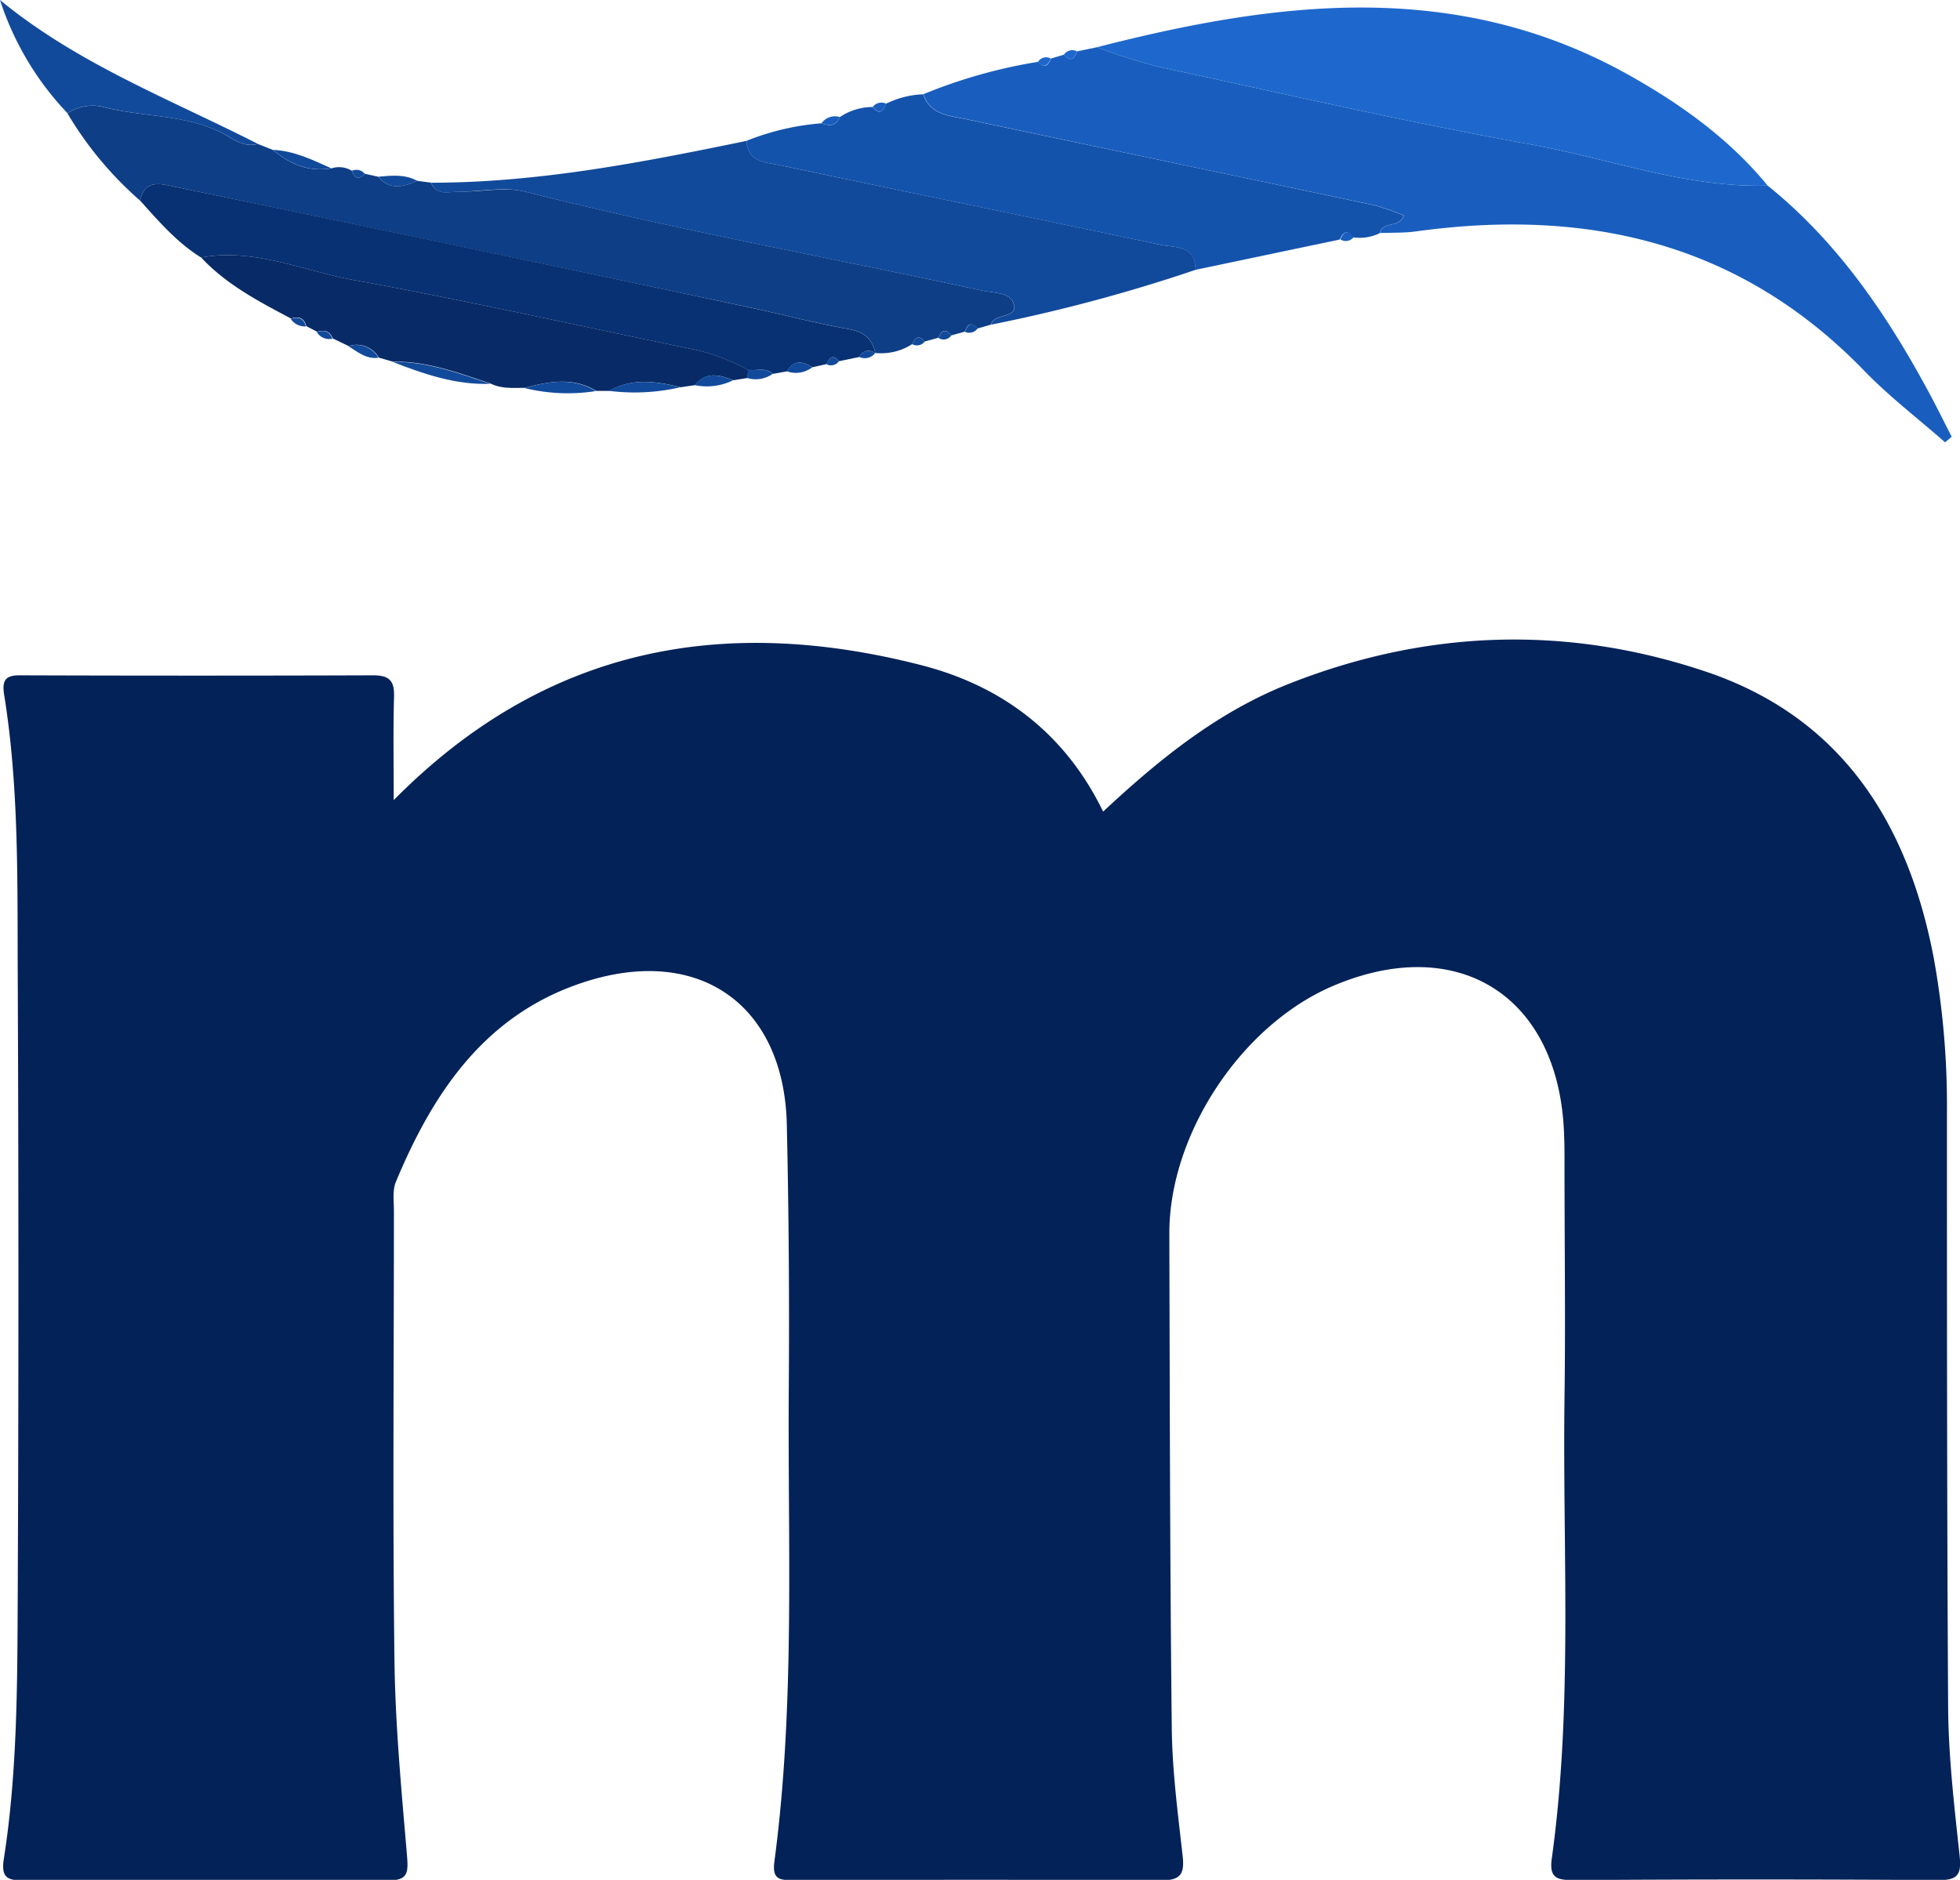
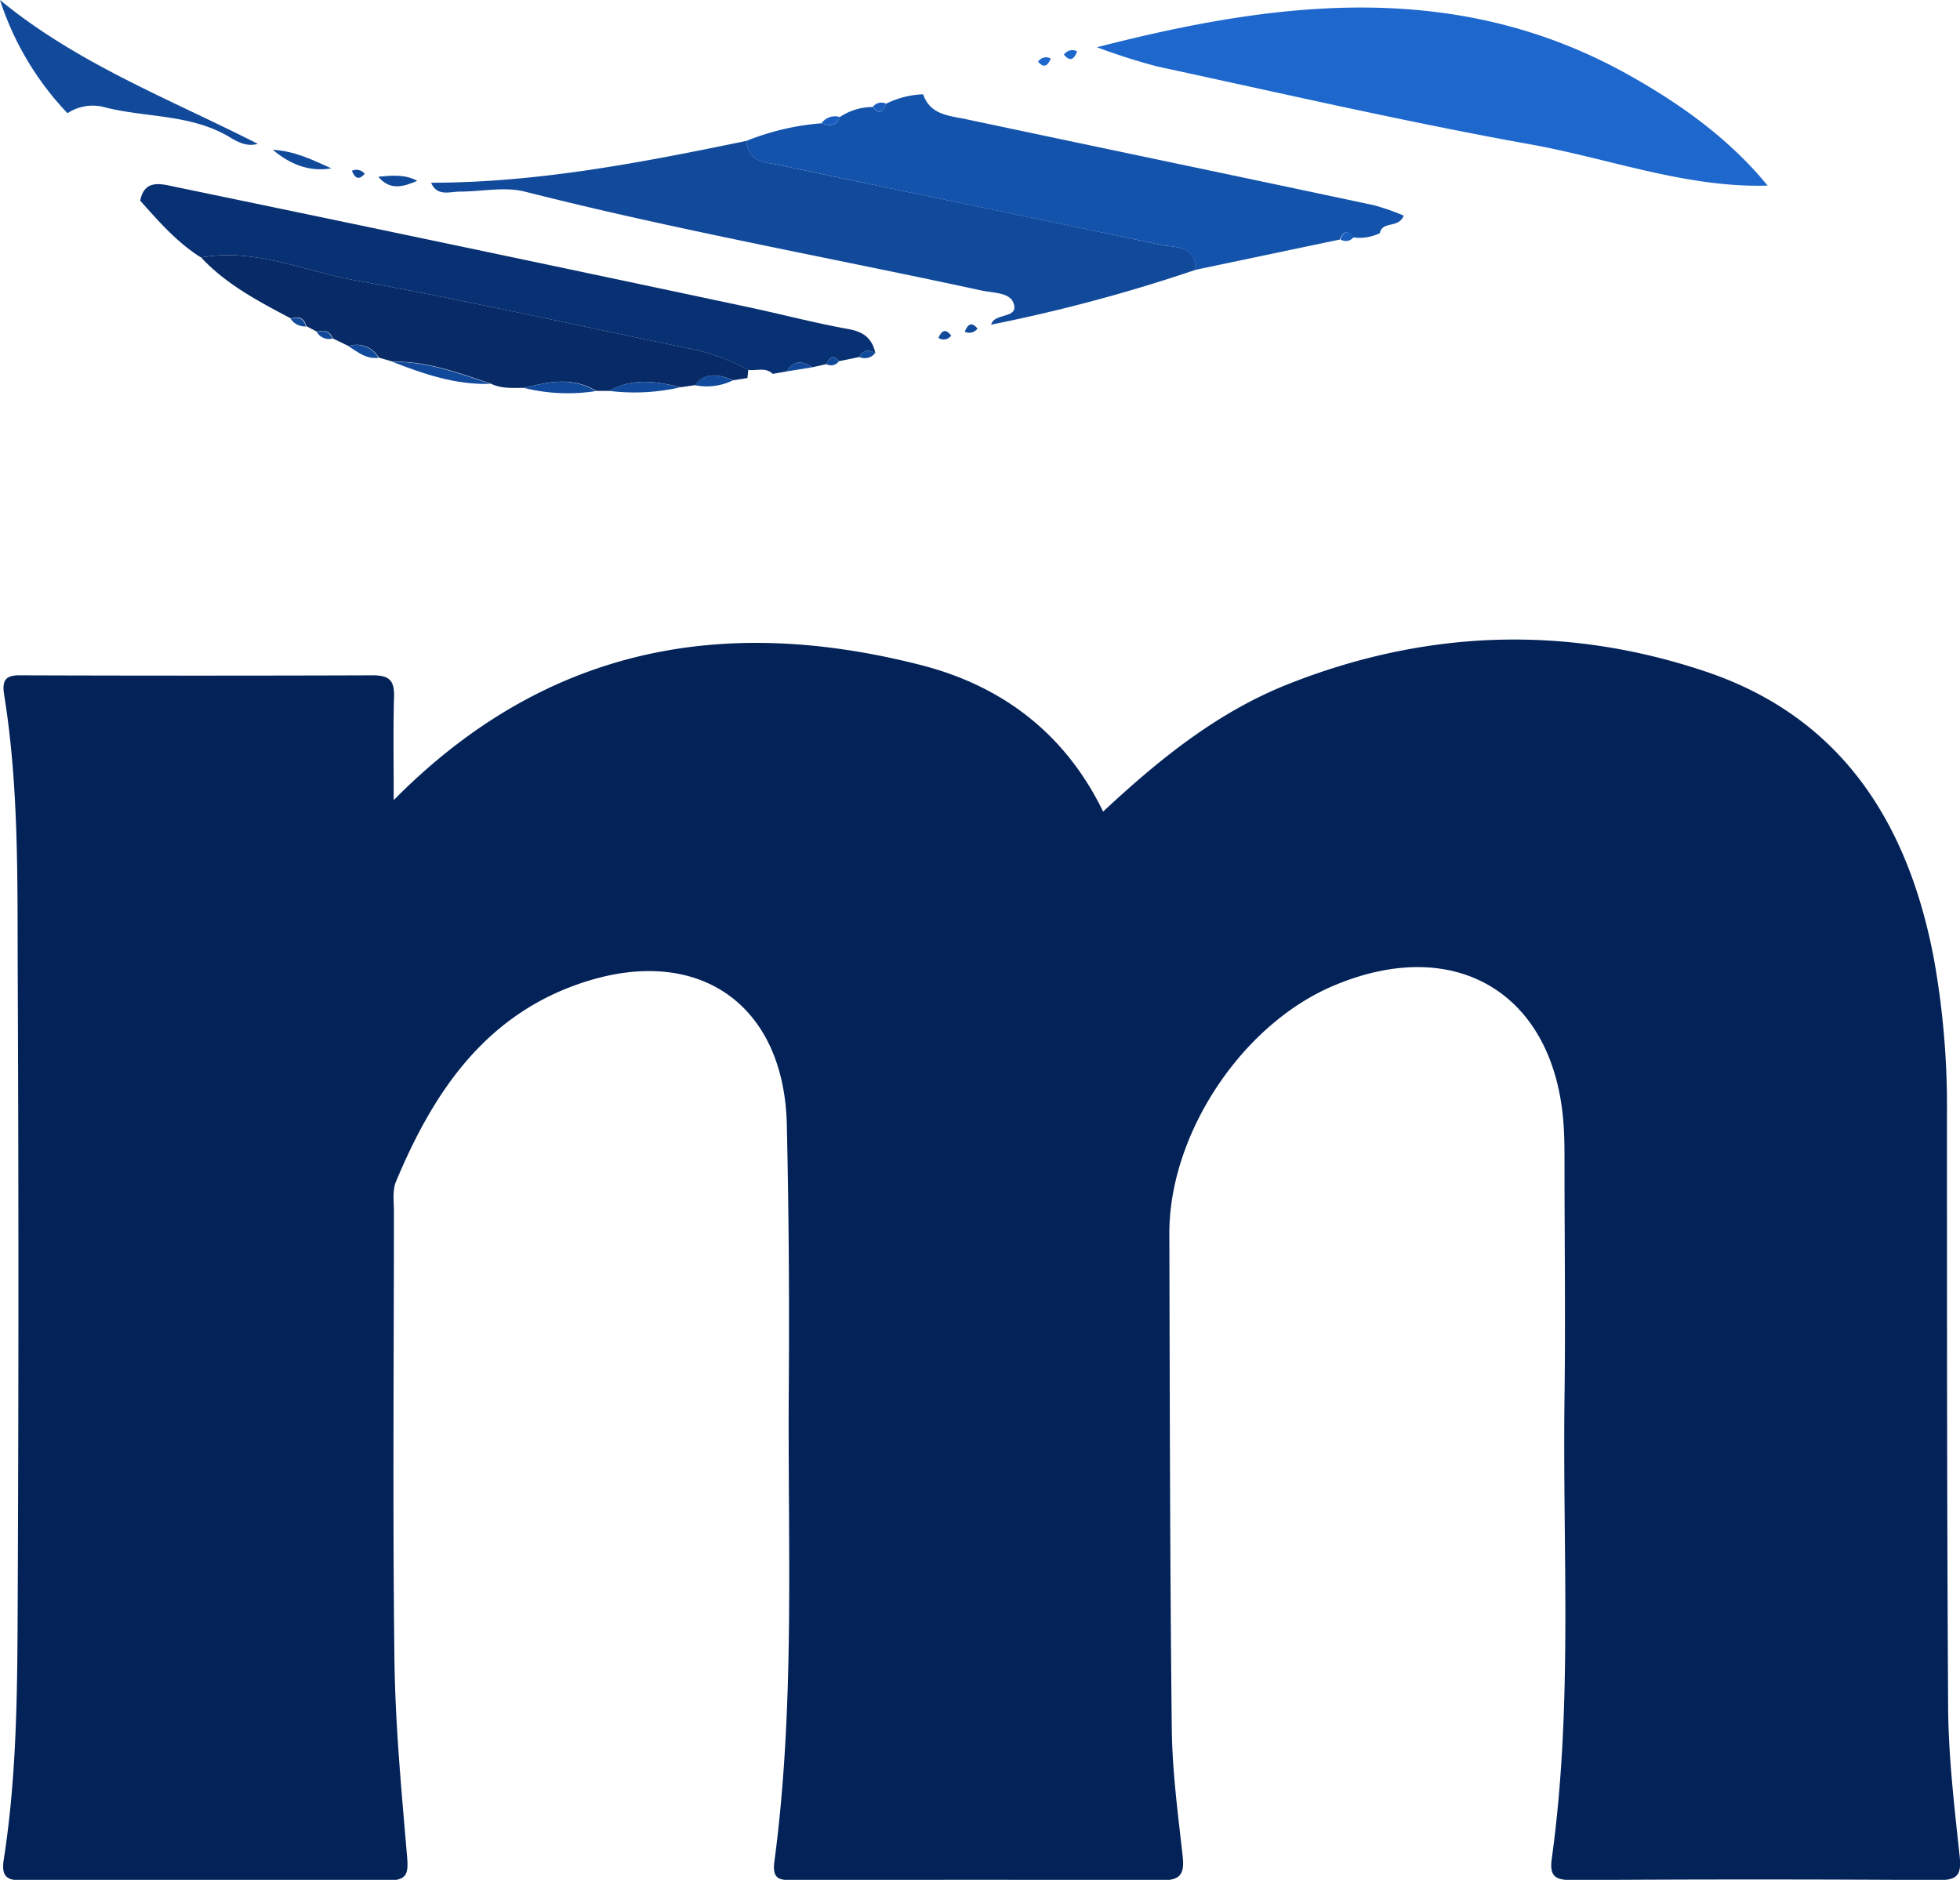
<svg xmlns="http://www.w3.org/2000/svg" viewBox="0 0 297.45 285.29">
  <defs>
    <style>.cls-1{fill:#032258;}.cls-2{fill:#195ebe;}.cls-3{fill:#0e3e86;}.cls-4{fill:#1e68cd;}.cls-5{fill:#124a9b;}.cls-6{fill:#1453ac;}.cls-7{fill:#083173;}.cls-8{fill:#082b67;}</style>
  </defs>
  <title>Asset 2</title>
  <g id="Layer_2" data-name="Layer 2">
    <g id="DuraClim_-_Logov2-blanc-bleu_Image" data-name="DuraClim - Logov2-blanc-bleu Image">
      <path class="cls-1" d="M59.75,121.43c23-23.28,50-28.17,80-20.5,12.25,3.13,21.86,10.3,27.66,22.24,8.67-8.09,17.46-15.14,28.12-19.36,20.73-8.21,41.92-9,63-2,20.78,6.85,31,22.9,34.94,43.6a125.86,125.86,0,0,1,2,23.34c0,30.16,0,60.32.18,90.48.06,7.46.94,14.94,1.74,22.38.3,2.82-.21,3.75-3.22,3.72q-27.74-.19-55.49,0c-2.52,0-3.58-.44-3.18-3.28,3.22-23.21,1.62-46.57,1.93-69.87.16-11.83,0-23.66,0-35.49,0-1.83,0-3.67-.11-5.5-1.13-20.19-16.15-29.51-34.86-21.63-14,5.87-25.07,22.57-25,37.73.07,25,.09,50,.37,75,.07,6.47.93,12.94,1.65,19.38.31,2.78-.34,3.72-3.33,3.7-18.5-.13-37-.08-55.49-.05-2,0-3.54.19-3.14-2.78,3.19-24,2-48.21,2.19-72.35q.14-19.74-.3-39.47c-.39-18.11-13.13-27.25-30.48-21.76-15.11,4.78-23.11,16.62-28.85,30.4-.54,1.3-.3,3-.3,4.44,0,22.66-.2,45.33.08,68,.12,10,1.07,19.93,1.91,29.87.23,2.7.05,3.74-3.06,3.72-18.33-.14-36.66-.11-55,0-2.47,0-3.59-.32-3.13-3.26,2.06-13.2,2.05-26.55,2.11-39.85q.21-47.24,0-94.48c-.06-14.14.2-28.32-2.06-42.36-.36-2.23.24-3,2.5-2.95q26.75.09,53.49,0c2.39,0,3.24.76,3.18,3.15C59.66,110.6,59.75,115.69,59.75,121.43Z" />
-       <path class="cls-2" d="M268.26,28.17c10.55,8.49,18,19.42,24.36,31.18,1.24,2.28,2.38,4.62,3.57,6.93l-1,.85c-4.09-3.6-8.46-6.93-12.24-10.83-18.87-19.51-42.07-24.77-68.08-21.18-1.79.25-3.62.17-5.43.25.38-1.91,2.85-.63,3.62-2.66a36.16,36.16,0,0,0-4.46-1.56c-20.68-4.38-41.37-8.7-62-13.08-2.53-.54-5.41-.64-6.47-3.77a78.34,78.34,0,0,1,17.43-4.92c1,1.08,1.51.57,1.92-.49l2-.6c1,1.19,1.55.64,2-.5l3-.62a95.11,95.11,0,0,0,9.12,2.91c18.86,4.07,37.68,8.41,56.67,11.83C244.22,24.07,255.84,28.52,268.26,28.17Z" />
-       <path class="cls-3" d="M138.43,52.23a8.71,8.71,0,0,1-5.59,1.34c-.47-2.21-1.75-3.22-4.08-3.64-5.2-.93-10.32-2.29-15.5-3.39Q69.85,37.39,26.41,28.32c-2-.41-4.51-1.15-5.13,2.14A54.12,54.12,0,0,1,10.23,17.19a7,7,0,0,1,5.26-1c6.42,1.73,13.41,1,19.38,4.65,1.26.76,2.64,1.47,4.24,1l2.29.91c2.58,2.15,5.44,3.39,8.88,2.81a3.7,3.7,0,0,1,3.12.36c.44,1.06,1,1.53,1.94.45l2.06.45c1.77,2.13,3.83,1.52,5.91.62l2.09.28c.93,2.14,2.84,1.31,4.37,1.35,3.29.08,6.77-.75,9.86,0,22.92,5.8,46.19,10,69.27,15,1.77.39,4.26.3,4.86,1.84,1,2.56-2.91,1.47-3.36,3.35l-2.07.6c-1-1.14-1.51-.6-1.93.48l-2.06.57c-.87-1.15-1.46-.74-1.93.35l-2.1.58C139.46,50.78,138.88,51.21,138.43,52.23Z" />
      <path class="cls-4" d="M268.26,28.17c-12.42.35-24-4.1-36-6.26-19-3.42-37.8-7.76-56.67-11.83a95.11,95.11,0,0,1-9.12-2.91c27.25-7,54.38-10.42,80.46,4.07C254.89,15.67,262.39,21,268.26,28.17Z" />
      <path class="cls-5" d="M150.42,49.27c.45-1.88,4.36-.8,3.36-3.35-.6-1.54-3.09-1.46-4.86-1.84-23.08-5-46.35-9.18-69.27-15-3.09-.78-6.56,0-9.86,0-1.53,0-3.45.79-4.37-1.35,16.24,0,32.07-3.09,47.87-6.35.19,3.29,3,3.24,5.08,3.69,19.24,4.07,38.51,8,57.76,12.08,2.24.47,5.35,0,5.31,3.8A247.75,247.75,0,0,1,150.42,49.27Z" />
      <path class="cls-6" d="M181.43,40.95c0-3.78-3.07-3.33-5.31-3.8-19.25-4.06-38.51-8-57.76-12.08-2.12-.45-4.89-.4-5.08-3.69a38.68,38.68,0,0,1,11.39-2.67c1.18.44,2.23.48,2.78-.94a8.93,8.93,0,0,1,5-1.53c1,1.27,1.58.69,2-.49a13.85,13.85,0,0,1,5.65-1.44c1.06,3.13,3.94,3.24,6.47,3.77,20.68,4.38,41.37,8.69,62,13.08a36.16,36.16,0,0,1,4.46,1.56c-.77,2-3.24.75-3.62,2.66a7,7,0,0,1-4.08.64c-.88-1.23-1.49-.83-2,.33Z" />
      <path class="cls-7" d="M21.28,30.46c.62-3.29,3.17-2.55,5.13-2.14q43.44,9,86.85,18.23c5.17,1.09,10.3,2.46,15.5,3.39,2.33.42,3.6,1.43,4.08,3.64l-.05.05a1.46,1.46,0,0,0-2.37.55l-3.1.64c-.92-1.1-1.46-.57-1.9.44l-2.14.48c-1.47-.94-2.82-1.16-3.84.62l-2.16.38c-1.11-1.06-2.49-.43-3.74-.6a32.58,32.58,0,0,0-7.73-3c-17.32-3.54-34.58-7.46-52-10.61-7.7-1.39-15.16-4.93-23.3-3.45C26.88,36.82,24.1,33.61,21.28,30.46Z" />
      <path class="cls-8" d="M30.53,39.08c8.14-1.48,15.6,2.06,23.3,3.45,17.39,3.14,34.65,7.06,52,10.61a32.57,32.57,0,0,1,7.73,3l-.13,1.23-2.14.34c-2.07-.82-4.12-1.39-5.82.74l-2.17.32c-3.66-.89-7.3-1.47-10.82.55l-2,0c-3.53-2.14-7.18-1.43-10.84-.46-1.75,0-3.52.17-5.16-.64-4.84-1.61-9.63-3.43-14.85-3.33l-2.15-.62a3.82,3.82,0,0,0-4.55-1.74l-2.45-1.18c-.43-1.17-1.29-1.31-2.35-1l-1.66-.86c-.32-1.3-1.18-1.5-2.31-1.15C39.27,45.75,34.36,43.19,30.53,39.08Z" />
      <path class="cls-5" d="M39.12,21.83c-1.6.47-3-.24-4.24-1-6-3.62-13-2.92-19.38-4.65a7,7,0,0,0-5.26,1A45,45,0,0,1,0,0C11.77,9.7,25.83,15.06,39.12,21.83Z" />
      <path class="cls-5" d="M59.58,54.92c5.22-.09,10,1.72,14.85,3.33C69.18,58.44,64.36,56.78,59.58,54.92Z" />
      <path class="cls-5" d="M79.59,58.89c3.66-1,7.31-1.69,10.84.46A27.63,27.63,0,0,1,79.59,58.89Z" />
      <path class="cls-5" d="M92.44,59.32c3.51-2,7.16-1.44,10.82-.55A30.93,30.93,0,0,1,92.44,59.32Z" />
      <path class="cls-5" d="M50.28,25.55c-3.44.58-6.3-.66-8.88-2.81C44.62,22.88,47.44,24.26,50.28,25.55Z" />
      <path class="cls-5" d="M63.32,27.44c-2.09.91-4.14,1.52-5.91-.62C59.42,26.63,61.44,26.42,63.32,27.44Z" />
      <path class="cls-5" d="M105.43,58.45c1.7-2.13,3.75-1.56,5.82-.74A9,9,0,0,1,105.43,58.45Z" />
      <path class="cls-5" d="M52.88,52.55a3.82,3.82,0,0,1,4.55,1.74C55.59,54.55,54.29,53.4,52.88,52.55Z" />
-       <path class="cls-5" d="M119.43,56.36c1-1.78,2.38-1.56,3.84-.62A4.1,4.1,0,0,1,119.43,56.36Z" />
-       <path class="cls-5" d="M113.39,57.37l.13-1.23c1.25.17,2.63-.46,3.74.6A4.49,4.49,0,0,1,113.39,57.37Z" />
+       <path class="cls-5" d="M119.43,56.36c1-1.78,2.38-1.56,3.84-.62Z" />
      <path class="cls-5" d="M55.35,26.37c-.94,1.08-1.51.61-1.94-.45A1.62,1.62,0,0,1,55.35,26.37Z" />
      <path class="cls-4" d="M163.46,7.79c-.41,1.13-1,1.69-2,.5A1.55,1.55,0,0,1,163.46,7.79Z" />
      <path class="cls-2" d="M203.42,36.33c.48-1.16,1.09-1.56,2-.33A1.49,1.49,0,0,1,203.42,36.33Z" />
      <path class="cls-4" d="M159.46,8.88c-.42,1.05-1,1.56-1.92.49A1.44,1.44,0,0,1,159.46,8.88Z" />
      <path class="cls-2" d="M134.46,15.73c-.41,1.19-1,1.77-2,.49A1.63,1.63,0,0,1,134.46,15.73Z" />
      <path class="cls-2" d="M127.45,17.76c-.55,1.41-1.6,1.38-2.78.94A2.52,2.52,0,0,1,127.45,17.76Z" />
      <path class="cls-5" d="M125.41,55.26c.43-1,1-1.53,1.9-.44A1.45,1.45,0,0,1,125.41,55.26Z" />
      <path class="cls-5" d="M130.41,54.18a1.46,1.46,0,0,1,2.37-.55A2,2,0,0,1,130.41,54.18Z" />
-       <path class="cls-5" d="M138.43,52.23c.45-1,1-1.45,1.9-.38A1.5,1.5,0,0,1,138.43,52.23Z" />
      <path class="cls-5" d="M142.42,51.28c.47-1.09,1.06-1.5,1.93-.35A1.4,1.4,0,0,1,142.42,51.28Z" />
      <path class="cls-5" d="M48.08,50.4c1.06-.34,1.91-.2,2.35,1A2.19,2.19,0,0,1,48.08,50.4Z" />
      <path class="cls-5" d="M146.42,50.35c.41-1.08,1-1.62,1.93-.48A1.57,1.57,0,0,1,146.42,50.35Z" />
      <path class="cls-5" d="M44.11,48.39c1.13-.35,2-.15,2.31,1.15A2.62,2.62,0,0,1,44.11,48.39Z" />
    </g>
  </g>
</svg>